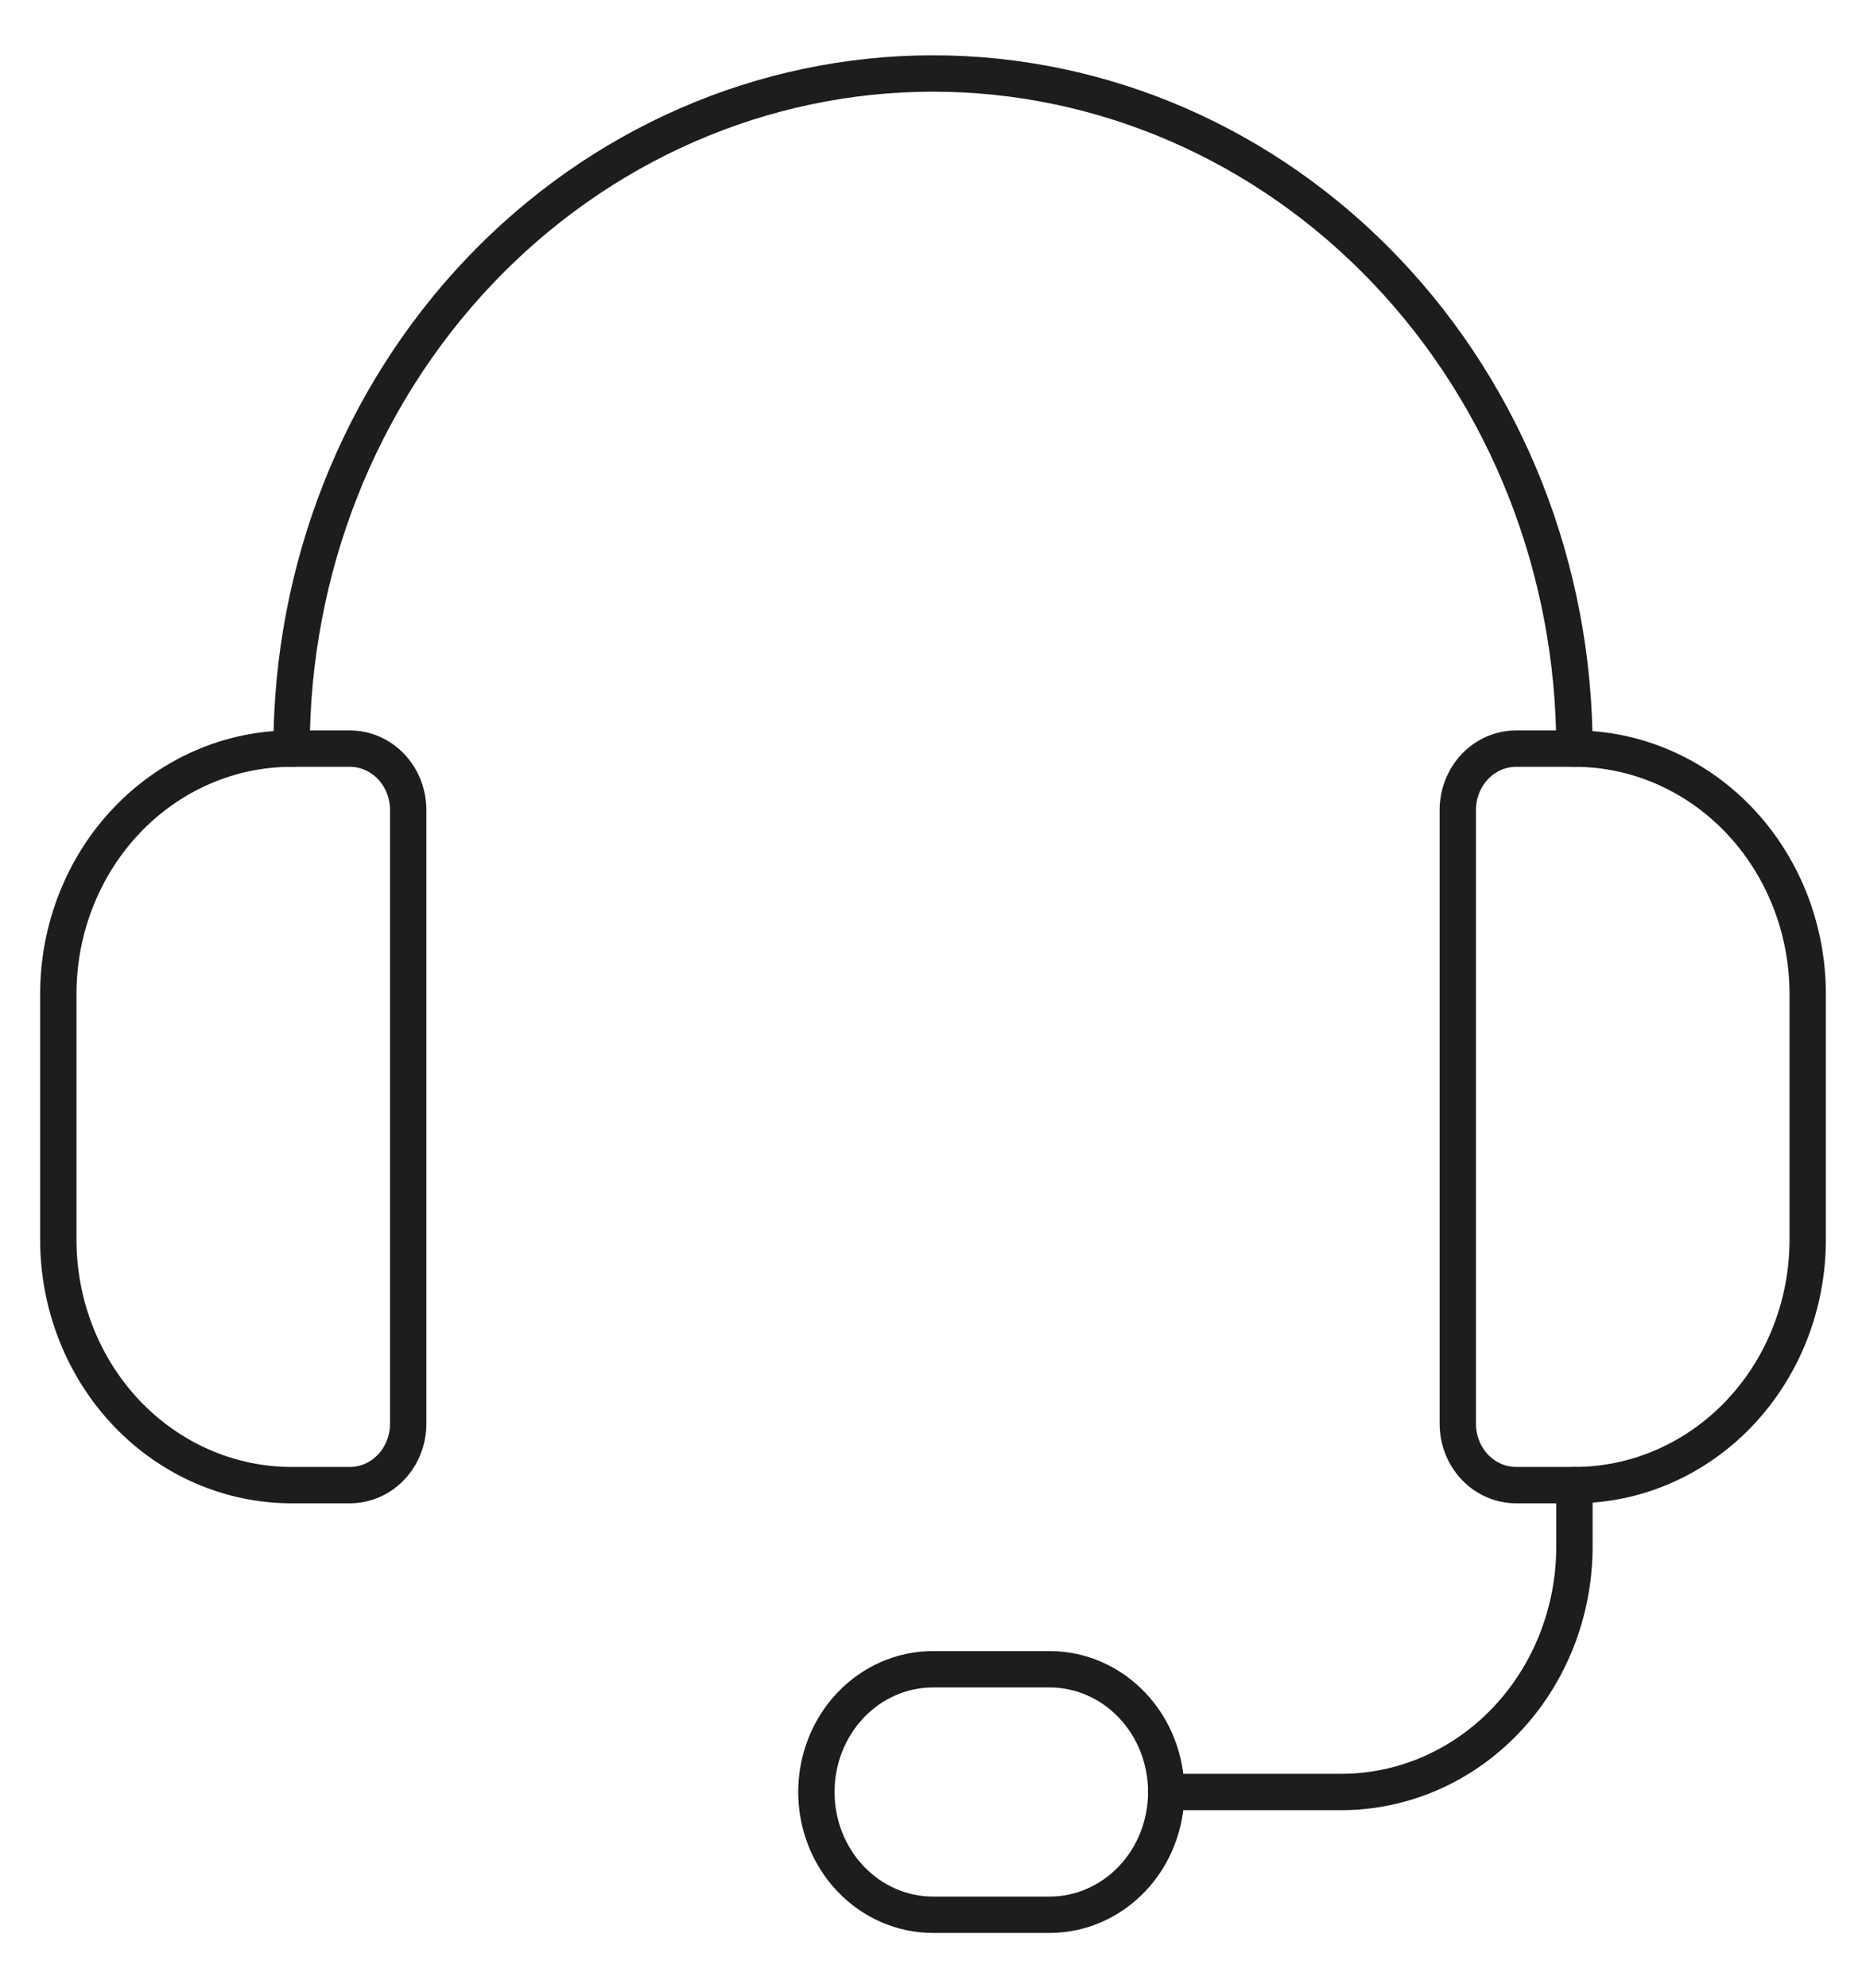
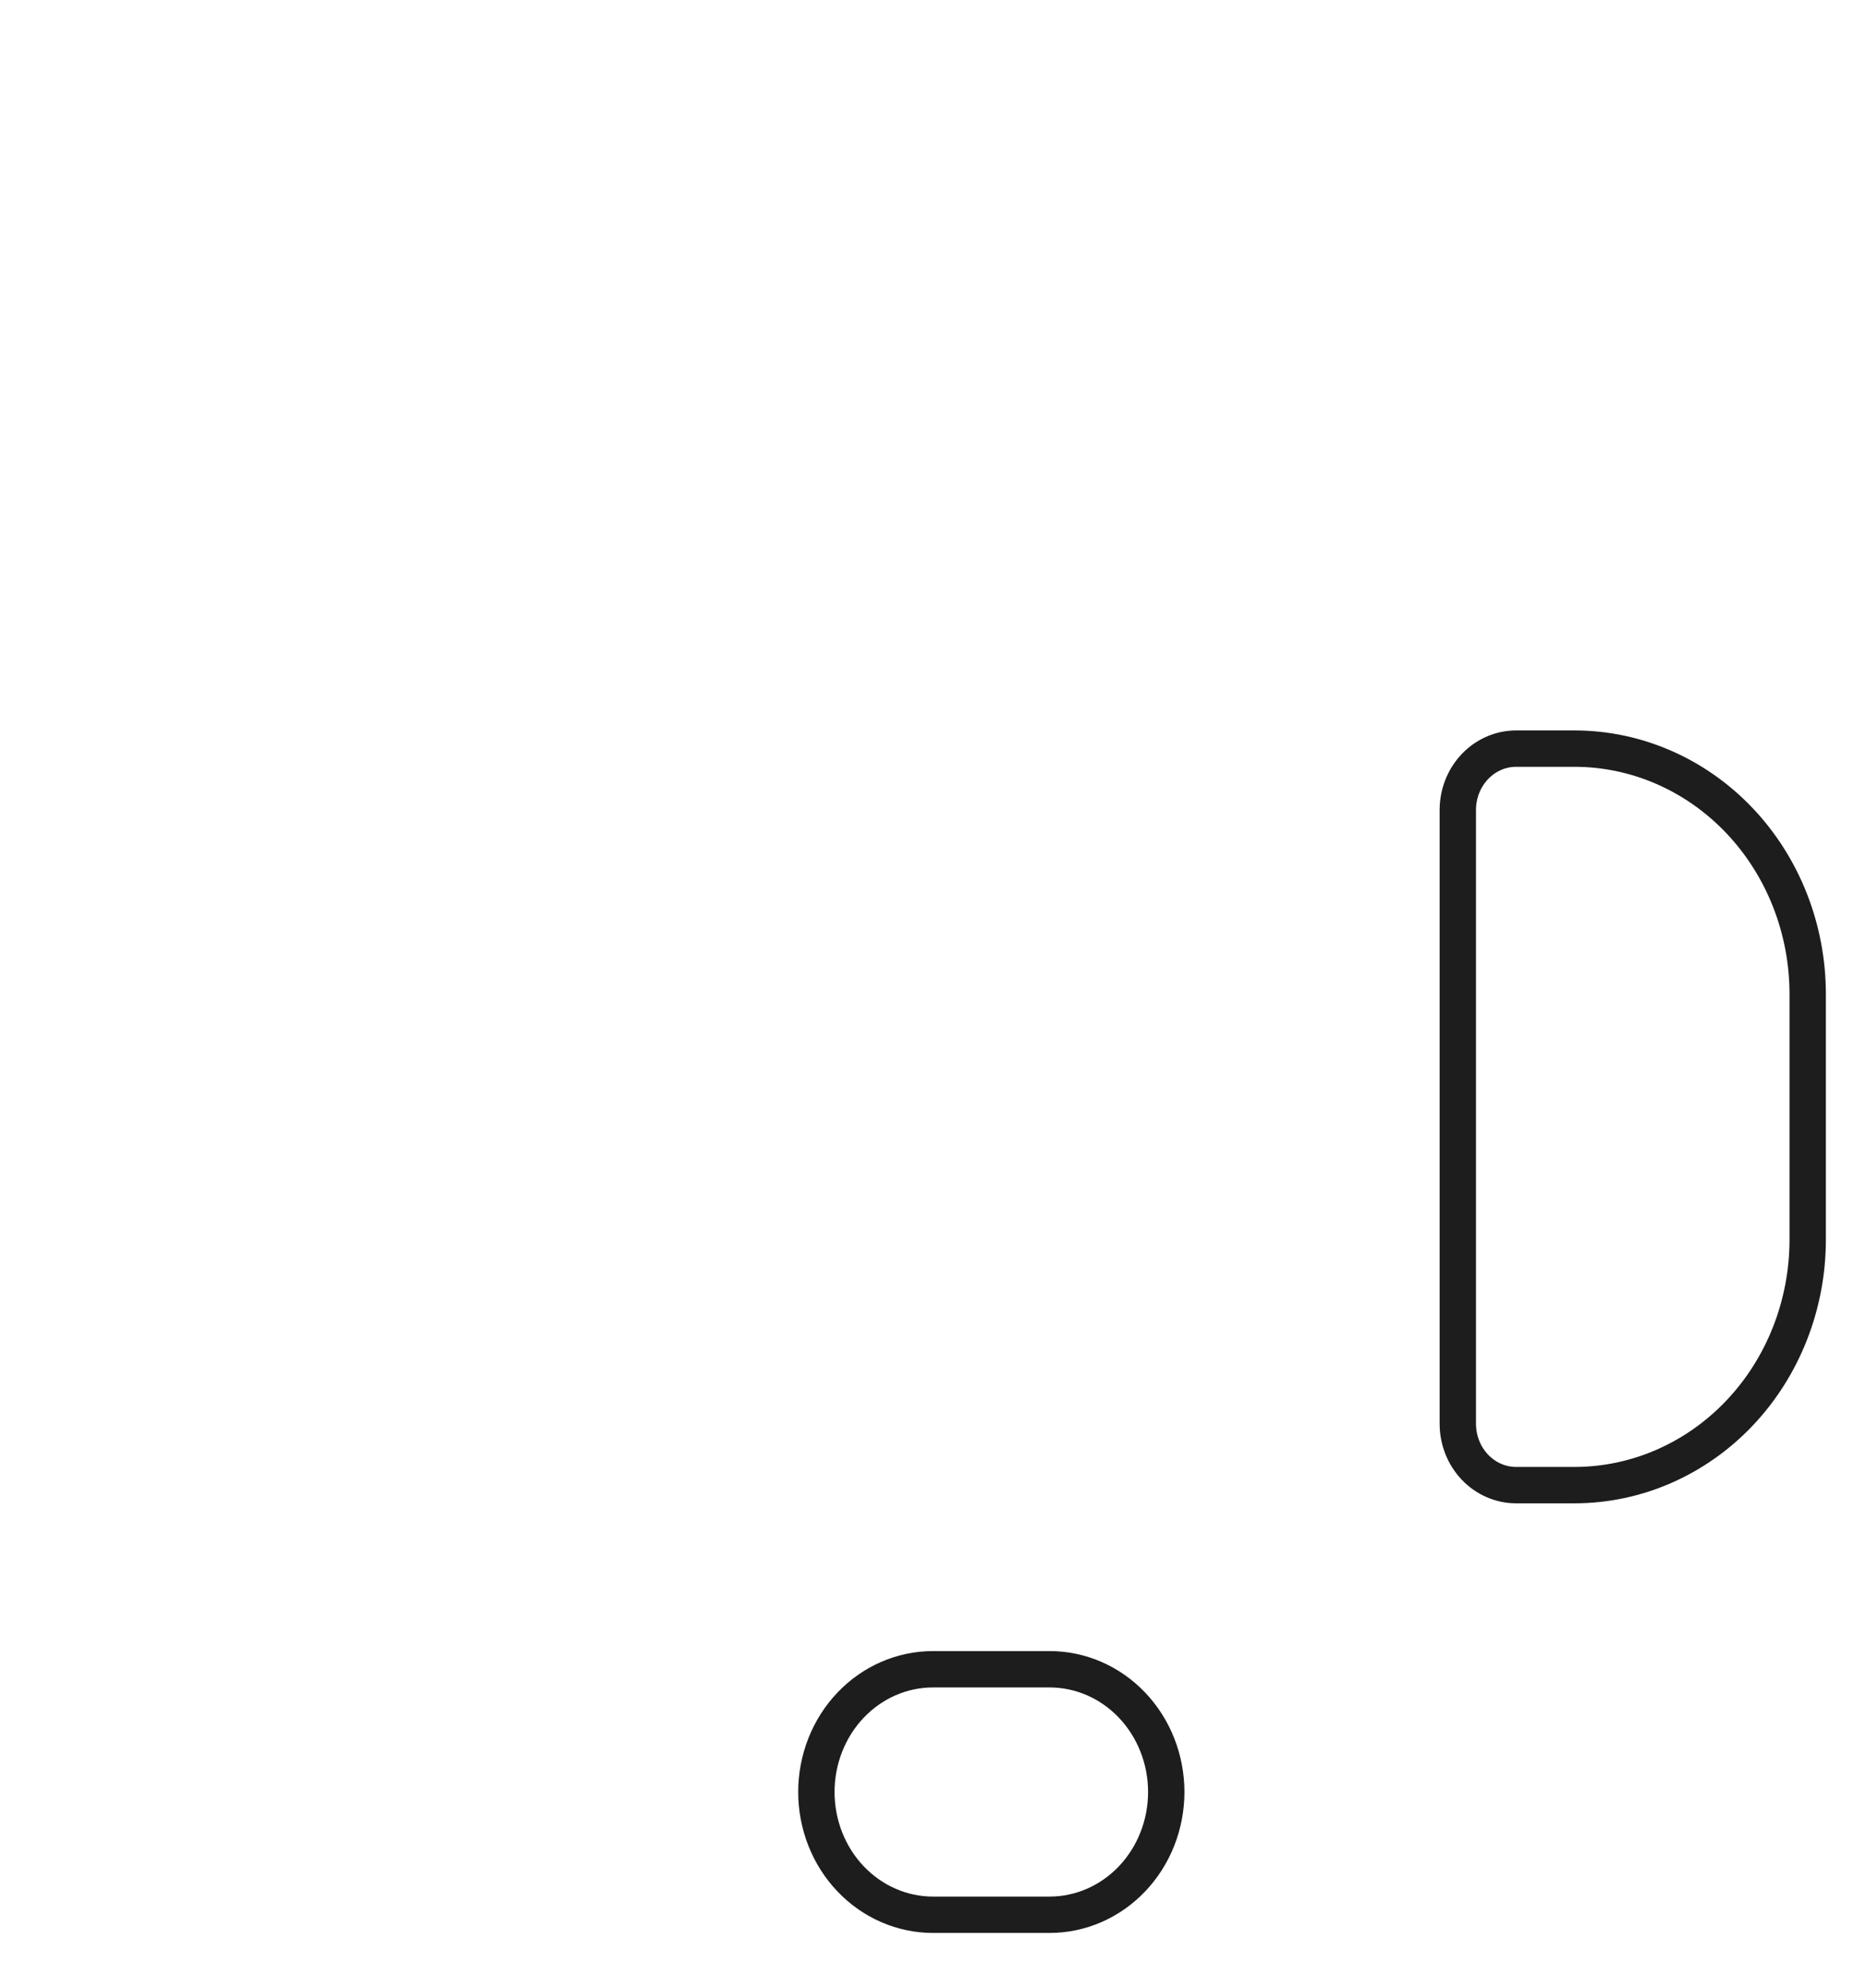
<svg xmlns="http://www.w3.org/2000/svg" width="77" height="82" viewBox="0 0 77 82" fill="none">
  <g id="call">
-     <path id="Vector" d="M14.438 61.25H12.031C9.479 61.25 7.03 60.183 5.225 58.285C3.42 56.386 2.406 53.81 2.406 51.125V41C2.406 38.315 3.42 35.739 5.225 33.84C7.03 31.942 9.479 30.875 12.031 30.875H14.438C15.076 30.875 15.688 31.142 16.139 31.616C16.59 32.091 16.844 32.735 16.844 33.406V58.719C16.844 59.39 16.59 60.034 16.139 60.509C15.688 60.983 15.076 61.25 14.438 61.25Z" stroke="#1D1D1D" stroke-width="1.5" stroke-linecap="round" stroke-linejoin="round" />
    <path id="Vector_2" d="M64.969 61.25H62.562C61.924 61.25 61.312 60.983 60.861 60.509C60.41 60.034 60.156 59.39 60.156 58.719V33.406C60.156 32.735 60.41 32.091 60.861 31.616C61.312 31.142 61.924 30.875 62.562 30.875H64.969C67.522 30.875 69.97 31.942 71.775 33.84C73.58 35.739 74.594 38.315 74.594 41V51.125C74.594 53.81 73.58 56.386 71.775 58.285C69.97 60.183 67.522 61.25 64.969 61.25Z" stroke="#1D1D1D" stroke-width="1.5" stroke-linecap="round" stroke-linejoin="round" />
-     <path id="Vector_3" d="M12.031 30.875C12.031 23.49 14.82 16.408 19.784 11.187C24.748 5.965 31.48 3.031 38.5 3.031V3.031C45.52 3.031 52.252 5.965 57.216 11.187C62.18 16.408 64.969 23.49 64.969 30.875" stroke="#1D1D1D" stroke-width="1.5" stroke-linecap="round" stroke-linejoin="round" />
-     <path id="Vector_4" d="M48.125 73.906H55.344C57.897 73.906 60.345 72.84 62.15 70.941C63.955 69.042 64.969 66.467 64.969 63.781V61.25" stroke="#1D1D1D" stroke-width="1.5" stroke-linecap="round" stroke-linejoin="round" />
    <path id="Vector_5" d="M43.312 78.969H38.5C37.224 78.969 36 78.435 35.097 77.486C34.194 76.537 33.688 75.249 33.688 73.906C33.688 72.564 34.194 71.276 35.097 70.326C36 69.377 37.224 68.844 38.5 68.844H43.312C44.589 68.844 45.813 69.377 46.715 70.326C47.618 71.276 48.125 72.564 48.125 73.906C48.125 75.249 47.618 76.537 46.715 77.486C45.813 78.435 44.589 78.969 43.312 78.969Z" stroke="#1D1D1D" stroke-width="1.5" stroke-linecap="round" stroke-linejoin="round" />
  </g>
</svg>